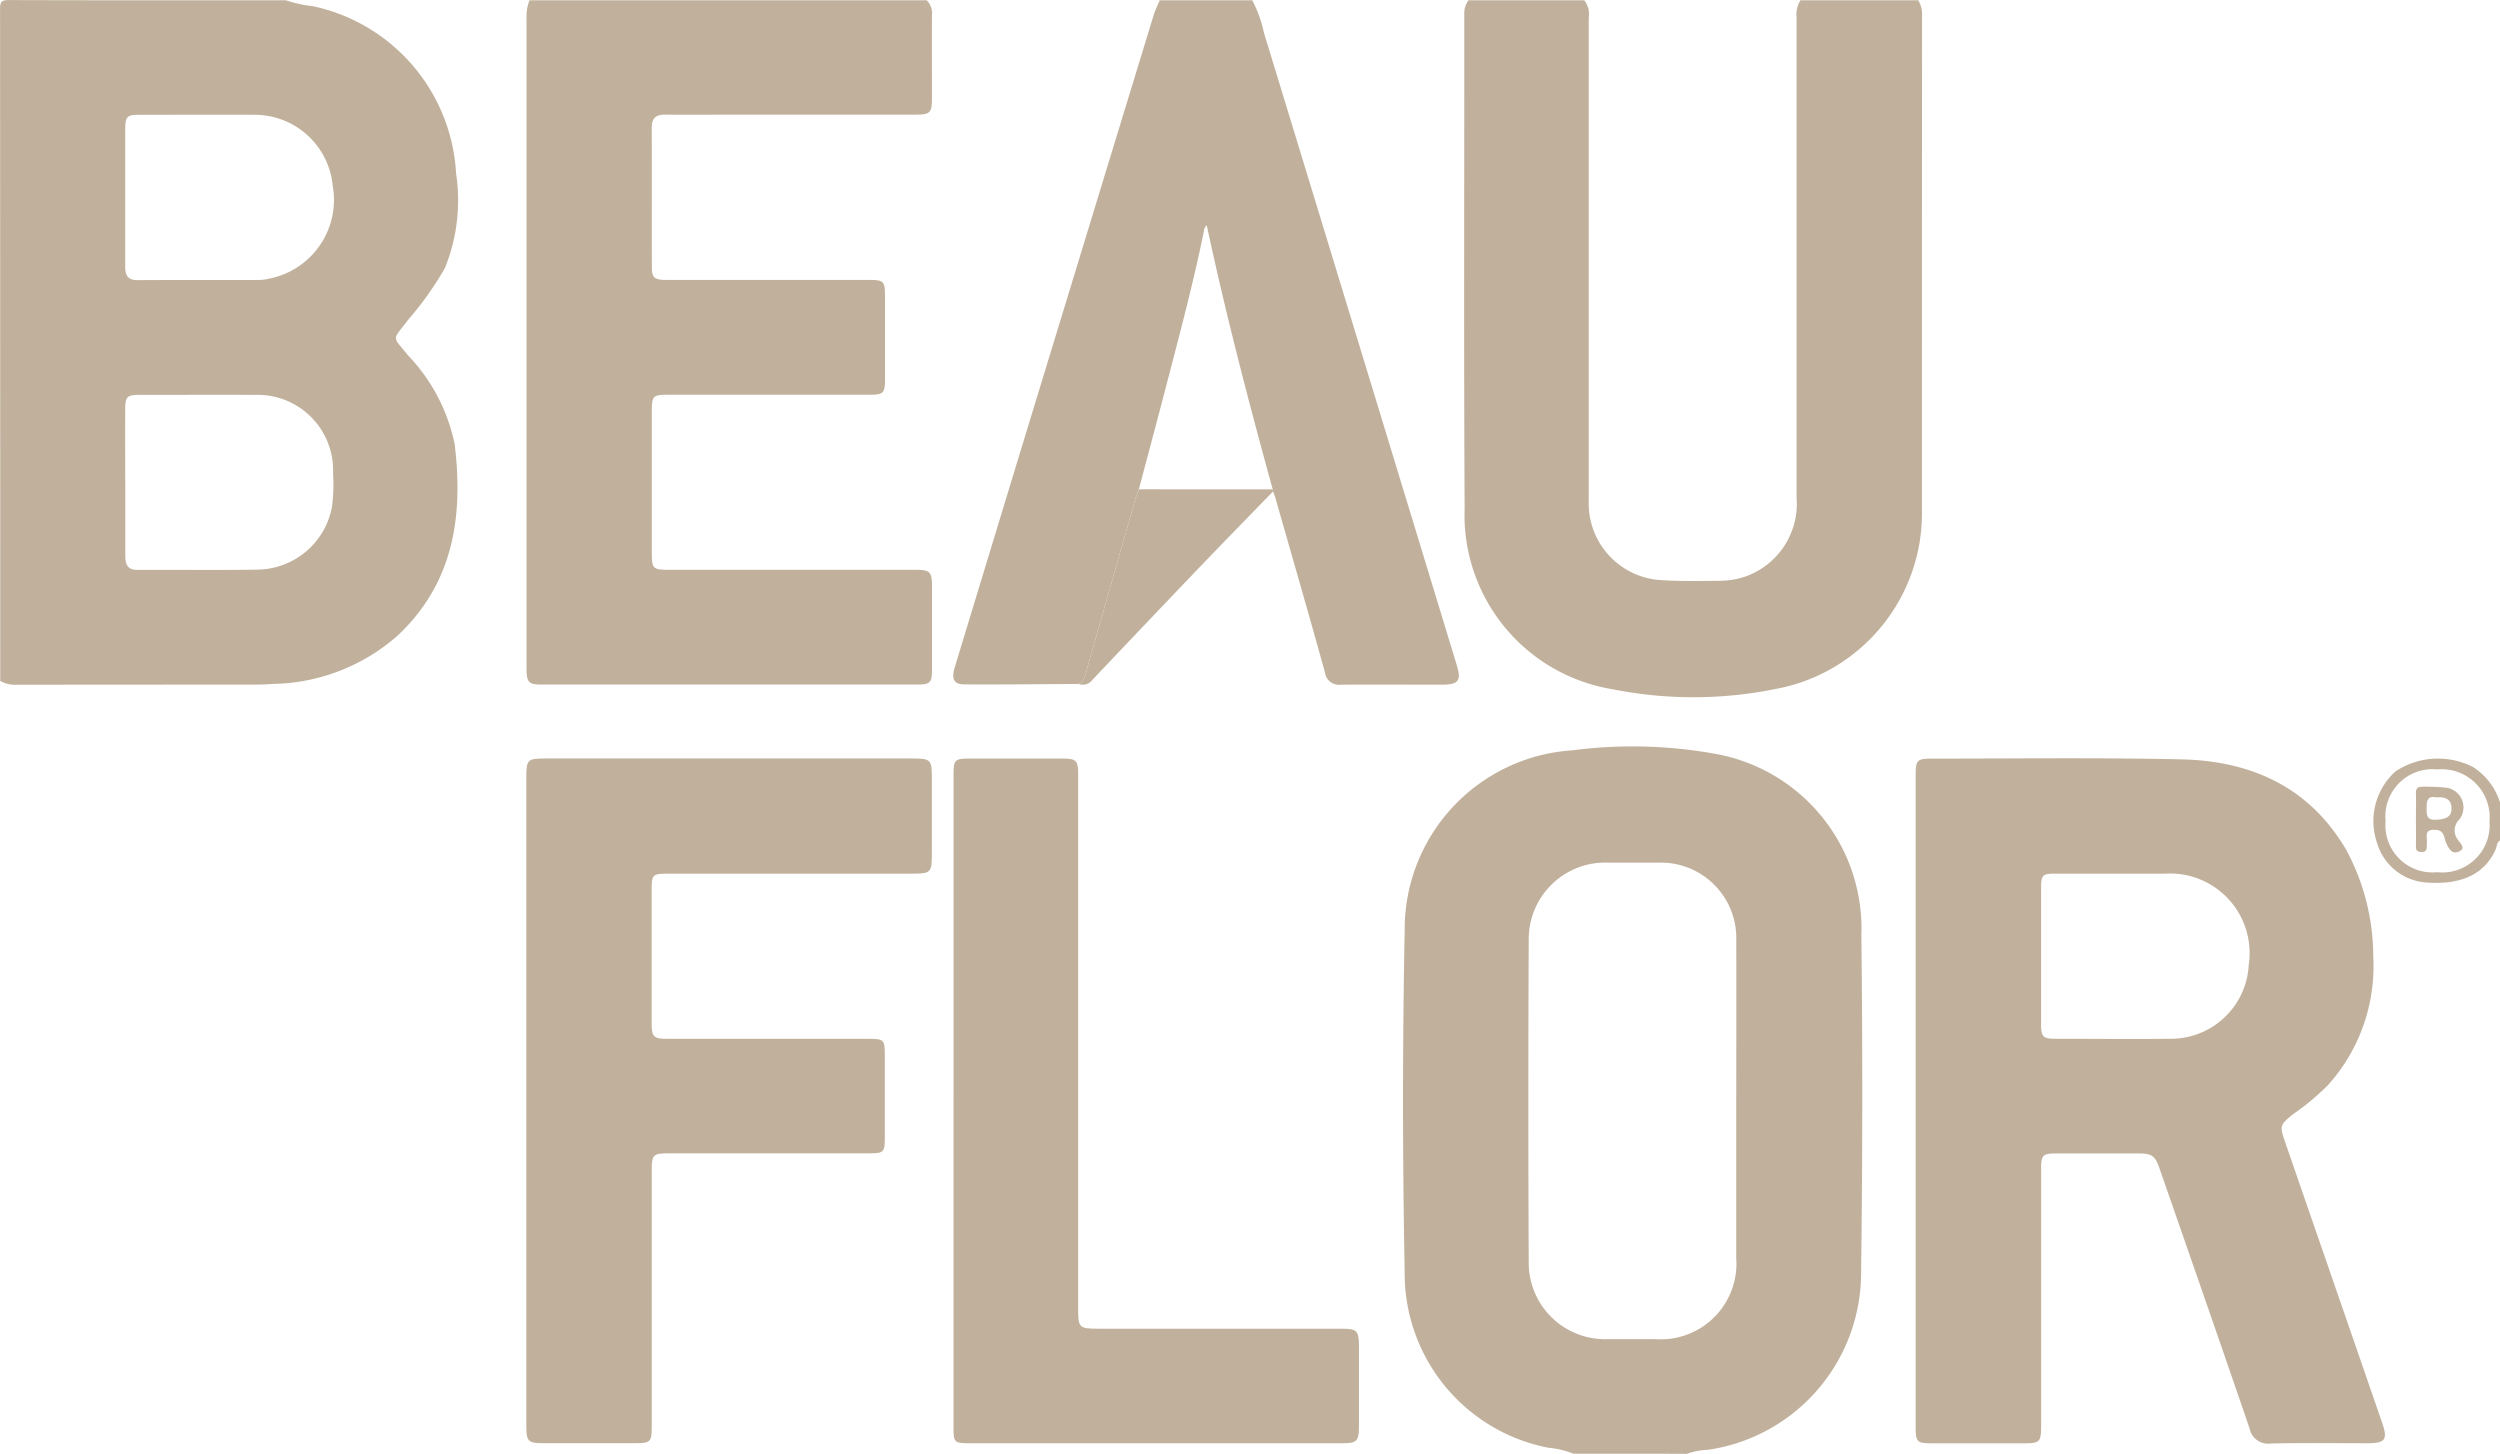
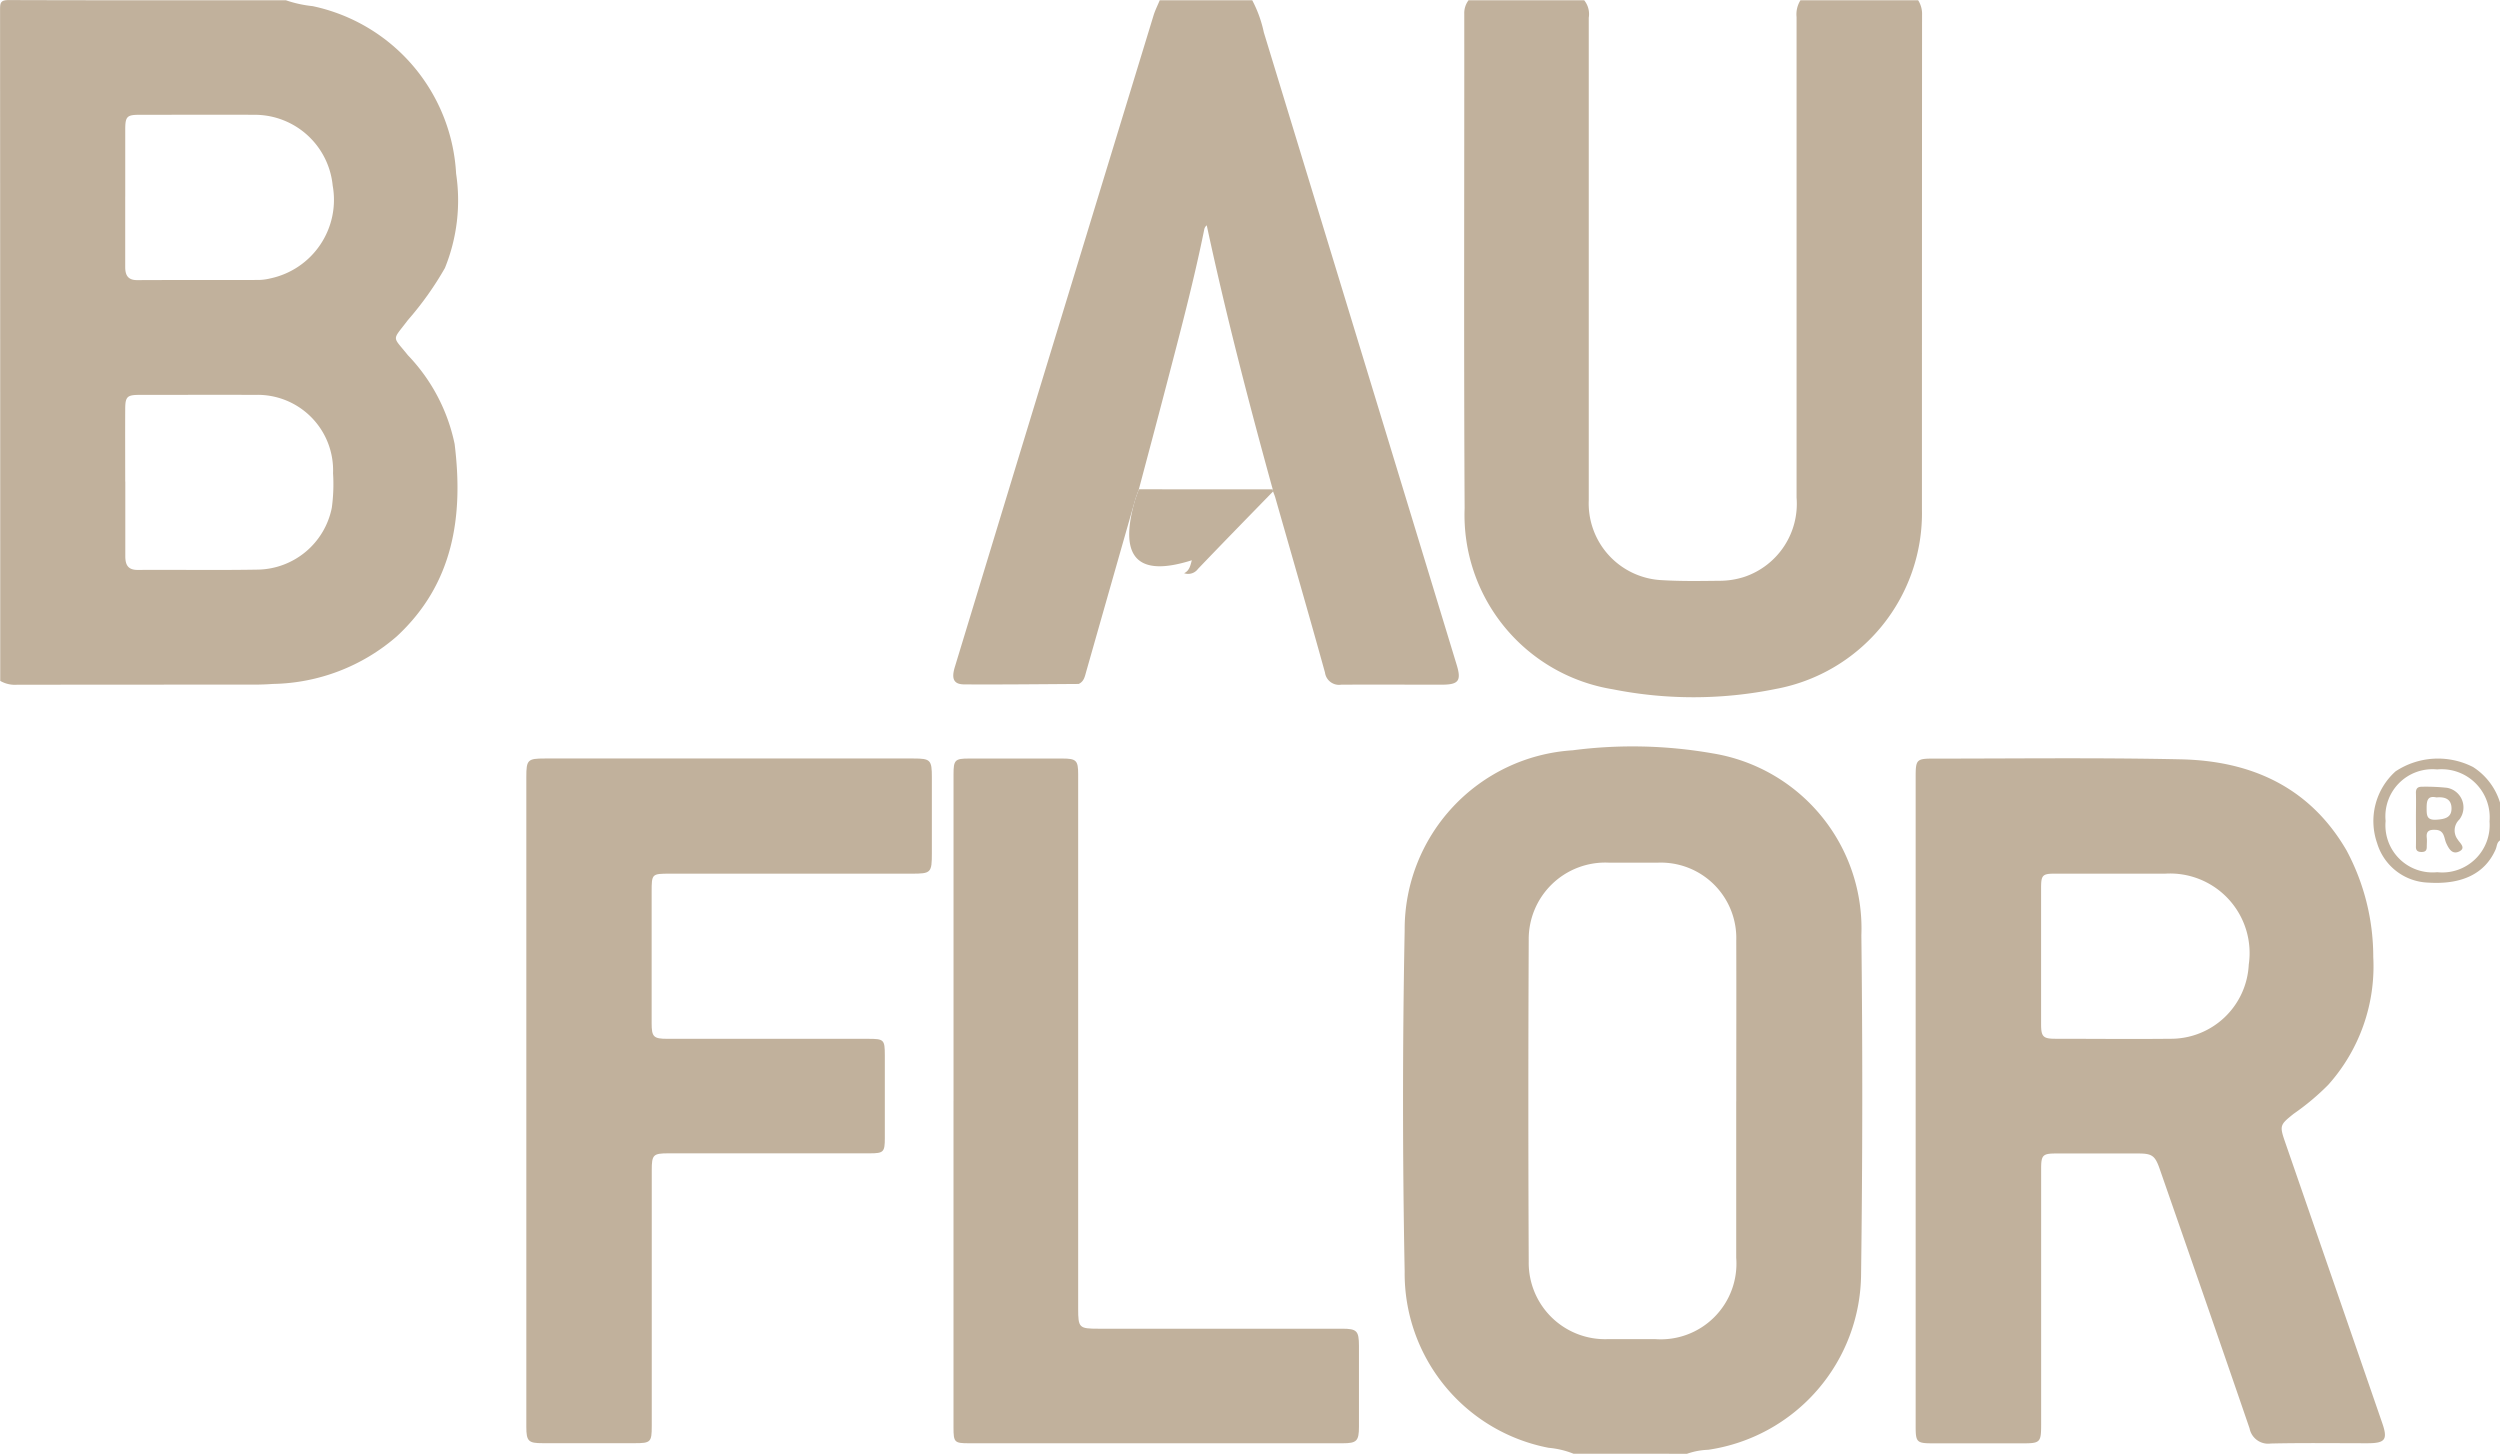
<svg xmlns="http://www.w3.org/2000/svg" width="116.777" height="67.906" viewBox="0 0 116.777 67.906">
  <defs>
    <clipPath id="clip-path">
      <path id="Path_110" data-name="Path 110" d="M0,35.811H116.778V-32.1H0Z" transform="translate(0 32.095)" fill="#c1b19c" />
    </clipPath>
  </defs>
  <g id="Group_86" data-name="Group 86" transform="translate(0 32.095)">
    <g id="Group_55" data-name="Group 55" transform="translate(0 -32.095)" clip-path="url(#clip-path)">
      <g id="Group_44" data-name="Group 44" transform="translate(0 -0.001)">
        <path id="Path_99" data-name="Path 99" d="M7.042.007A5.639,5.639,0,0,0,8.294.282a8.465,8.465,0,0,1,6.7,7.822,8.4,8.4,0,0,1-.523,4.411,14.943,14.943,0,0,1-1.729,2.431c-.749.994-.743.711,0,1.642a8.454,8.454,0,0,1,2.183,4.147c.417,3.379-.053,6.536-2.708,8.99a9.049,9.049,0,0,1-5.778,2.217c-.292.021-.586.032-.88.032q-5.538,0-11.08.006A1.367,1.367,0,0,1-6.3,31.8q0-15.681-.008-31.362c0-.326.032-.44.415-.44C-1.584.013,2.73.007,7.042.007m-7.5,22.482c0,1.159,0,2.319,0,3.478,0,.4.11.652.58.65,1.879-.013,3.758.019,5.636-.015a3.588,3.588,0,0,0,3.43-2.89A8.072,8.072,0,0,0,9.246,22.1a3.525,3.525,0,0,0-3.629-3.66c-1.8-.006-3.595,0-5.391,0-.6,0-.686.078-.688.671-.006,1.126,0,2.253,0,3.381m0-13.312c0,1.094,0,2.188,0,3.284,0,.385.123.618.563.616,1.9-.011,3.789,0,5.685-.008A2.5,2.5,0,0,0,6.314,13,3.751,3.751,0,0,0,9.229,8.664,3.66,3.66,0,0,0,5.605,5.357c-1.8-.006-3.595,0-5.391,0-.595,0-.673.078-.675.683,0,1.045,0,2.09,0,3.136" transform="translate(6.311 0.006)" fill="#c1b19c" />
      </g>
      <g id="Group_45" data-name="Group 45" transform="translate(65.535 34.871)">
        <path id="Path_100" data-name="Path 100" d="M4.2,17.421a4.1,4.1,0,0,0-1.166-.277A8.293,8.293,0,0,1-3.689,8.911q-.152-7.966,0-15.936a8.377,8.377,0,0,1,7.845-8.412,21.68,21.68,0,0,1,6.544.144,8.287,8.287,0,0,1,6.944,8.5Q17.735,1.1,17.631,9a8.354,8.354,0,0,1-7.143,8.237,3.281,3.281,0,0,0-.988.186ZM11.8.956c0-2.5.008-5,0-7.5a3.526,3.526,0,0,0-3.654-3.645q-1.152,0-2.3,0A3.576,3.576,0,0,0,2.106-6.553q-.035,7.5,0,15.007a3.567,3.567,0,0,0,3.7,3.614c.736,0,1.47,0,2.207,0a3.536,3.536,0,0,0,3.785-3.8V.956" transform="translate(3.767 15.613)" fill="#c1b19c" />
      </g>
      <g id="Group_46" data-name="Group 46" transform="translate(68.391 0.011)">
        <path id="Path_101" data-name="Path 101" d="M11.183,0a1.186,1.186,0,0,1,.184.686q-.006,11.549-.006,23.1a8.349,8.349,0,0,1-6.84,8.387,19.277,19.277,0,0,1-7.6.013A8.247,8.247,0,0,1-10,23.733c-.042-7.7-.011-15.4-.017-23.1A1,1,0,0,1-9.816,0h5.4a1.035,1.035,0,0,1,.214.819q0,11.276,0,22.55A3.588,3.588,0,0,0-.758,27.09c.878.053,1.762.038,2.645.028a3.767,3.767,0,0,0,1.2-.19,3.6,3.6,0,0,0,2.418-3.694q0-11.225,0-22.45A1.234,1.234,0,0,1,5.688,0Z" transform="translate(10.023)" fill="#c1b19c" />
      </g>
      <g id="Group_47" data-name="Group 47" transform="translate(24.582 0.011)">
-         <path id="Path_102" data-name="Path 102" d="M9.861,0a.834.834,0,0,1,.252.7c-.008,1.276,0,2.552,0,3.827,0,.743-.07.817-.806.817q-4.123,0-8.243,0c-1.128,0-2.258.013-3.385,0-.453-.008-.658.148-.656.622.011,2.158,0,4.316.006,6.474,0,.531.11.624.692.624q4.71,0,9.419,0c.73,0,.779.049.779.779v3.825c0,.694-.061.76-.751.76q-4.684,0-9.371,0c-.721,0-.77.051-.77.787v6.574c0,.766.049.815.8.815q5.738,0,11.48,0c.728,0,.808.08.808.819,0,1.293,0,2.585,0,3.876,0,.563-.1.666-.656.666q-8.807,0-17.614,0c-.571,0-.671-.116-.671-.757q0-7.925,0-15.845,0-7.261,0-14.521A2.077,2.077,0,0,1-8.686,0Z" transform="translate(8.838)" fill="#c1b19c" />
-       </g>
+         </g>
      <g id="Group_48" data-name="Group 48" transform="translate(44.528 0.011)">
        <path id="Path_103" data-name="Path 103" d="M7.364,0a5.747,5.747,0,0,1,.542,1.5q4.513,14.78,9.013,29.559c.22.728.083.91-.688.912-1.568,0-3.138-.008-4.708,0a.662.662,0,0,1-.76-.567c-.757-2.734-1.547-5.459-2.325-8.186-.028-.093-.068-.182-.1-.275-.006-.032-.011-.063-.017-.1-1.126-4.083-2.192-8.182-3.081-12.329a.319.319,0,0,0-.114.182c-.5,2.463-1.147,4.892-1.781,7.323-.419,1.608-.848,3.212-1.274,4.818-.066.184-.138.366-.19.552Q.746,27.366-.382,31.332c-.068.233-.1.485-.36.605-1.779.011-3.559.032-5.338.021-.5,0-.618-.258-.444-.823q1.5-4.932,3-9.862Q-.387,10.991,2.755.711c.074-.243.193-.474.29-.711Z" transform="translate(6.6)" fill="#c1b19c" />
      </g>
      <g id="Group_49" data-name="Group 49" transform="translate(110.88 35.435)">
        <path id="Path_104" data-name="Path 104" d="M3.11,2.015c-.157.1-.142.279-.205.421C2.414,3.558,1.346,4.089-.239,3.987A2.585,2.585,0,0,1-2.632,2.14a3.125,3.125,0,0,1,.863-3.351,3.593,3.593,0,0,1,3.622-.2A3.016,3.016,0,0,1,3.11.249Zm-5.344-.91A2.2,2.2,0,0,0,.176,3.5,2.214,2.214,0,0,0,2.62,1.129,2.246,2.246,0,0,0,.172-1.3a2.2,2.2,0,0,0-2.406,2.41" transform="translate(2.788 1.806)" fill="#c1b19c" />
      </g>
      <g id="Group_50" data-name="Group 50" transform="translate(89.482 35.418)">
        <path id="Path_105" data-name="Path 105" d="M0,8.422v-15.1c0-.815.04-.855.865-.853,3.842,0,7.684-.049,11.525.034,3.279.07,6.015,1.293,7.735,4.251a10.525,10.525,0,0,1,1.25,4.978A8.3,8.3,0,0,1,19.27,7.709a11.43,11.43,0,0,1-1.612,1.35c-.656.525-.666.554-.389,1.356q2.263,6.538,4.521,13.078c.273.787.15.956-.688.956-1.5,0-3.009-.021-4.513.013a.884.884,0,0,1-.992-.707c-1.384-4.039-2.791-8.072-4.191-12.1-.222-.645-.36-.741-1.02-.741q-1.914,0-3.825,0c-.624,0-.7.076-.7.709q0,5.982,0,11.965c0,.817-.047.865-.851.865H.789c-.732,0-.789-.055-.789-.776V8.422M9.341-2.157q-1.422,0-2.841,0c-.571,0-.641.07-.641.656q0,3.186,0,6.371c0,.59.091.686.679.686,1.781,0,3.561.019,5.342,0a3.642,3.642,0,0,0,3.679-3.461,3.716,3.716,0,0,0-3.914-4.251h-2.3" transform="translate(0 7.548)" fill="#c1b19c" />
      </g>
      <g id="Group_51" data-name="Group 51" transform="translate(24.585 35.43)">
        <path id="Path_106" data-name="Path 106" d="M0,8.42V-6.687c0-.8.063-.859.867-.859H18.086c.793,0,.857.068.857.876,0,1.176,0,2.355,0,3.531,0,.937-.034.973-.954.973H6.7c-.838,0-.846.008-.846.851q0,3.066,0,6.131c0,.643.087.732.738.732q4.684,0,9.369,0c.747,0,.783.036.785.766q0,1.939,0,3.874c0,.647-.057.709-.7.709H6.635c-.711,0-.776.068-.776.787q0,5.982,0,11.967c0,.73-.055.785-.779.785q-2.158,0-4.316,0C.1,24.438,0,24.347,0,23.674V8.42" transform="translate(0 7.546)" fill="#c1b19c" />
      </g>
      <g id="Group_52" data-name="Group 52" transform="translate(44.54 35.429)">
        <path id="Path_107" data-name="Path 107" d="M0,8.436V-6.819c0-.669.066-.738.721-.738q2.18-.006,4.365,0c.65,0,.736.089.736.736V18.145c0,.887.044.931.946.931H18.151c.69,0,.785.1.787.8q0,1.888,0,3.777c0,.671-.106.774-.76.774q-8.731,0-17.464,0c-.671,0-.715-.047-.715-.734V8.436" transform="translate(0 7.56)" fill="#c1b19c" />
      </g>
      <g id="Group_53" data-name="Group 53" transform="translate(50.385 22.855)">
-         <path id="Path_108" data-name="Path 108" d="M4.779,0c.006.032.011.063.017.1C3.628,1.3,2.454,2.5,1.29,3.717Q-1.182,6.3-3.636,8.894a.568.568,0,0,1-.647.2c.256-.121.294-.372.36-.605Q-2.793,4.518-1.662.549c.053-.186.127-.368.19-.552L4.779,0" transform="translate(4.283 0.003)" fill="#c1b19c" />
+         <path id="Path_108" data-name="Path 108" d="M4.779,0c.006.032.011.063.017.1C3.628,1.3,2.454,2.5,1.29,3.717a.568.568,0,0,1-.647.2c.256-.121.294-.372.36-.605Q-2.793,4.518-1.662.549c.053-.186.127-.368.19-.552L4.779,0" transform="translate(4.283 0.003)" fill="#c1b19c" />
      </g>
      <g id="Group_54" data-name="Group 54" transform="translate(112.848 36.752)">
        <path id="Path_109" data-name="Path 109" d="M0,.778C0,.386.011,0,0-.4-.008-.6.066-.7.275-.7a9.377,9.377,0,0,1,1.172.049A.93.93,0,0,1,2.029.831a.7.7,0,0,0-.072.942c.089.152.4.387.066.55-.317.154-.474-.1-.605-.381-.11-.239-.078-.614-.5-.628C.644,1.3.47,1.351.506,1.679c.017.144,0,.292,0,.44,0,.169-.083.229-.241.229S-.006,2.3,0,2.1c.008-.44,0-.882,0-1.322M.959-.2C.559-.291.5-.073.5.287S.5.873.974.839c.394-.028.7-.106.688-.548C1.651-.13,1.348-.238.959-.2" transform="translate(0.002 0.697)" fill="#c1b19c" />
      </g>
    </g>
  </g>
</svg>